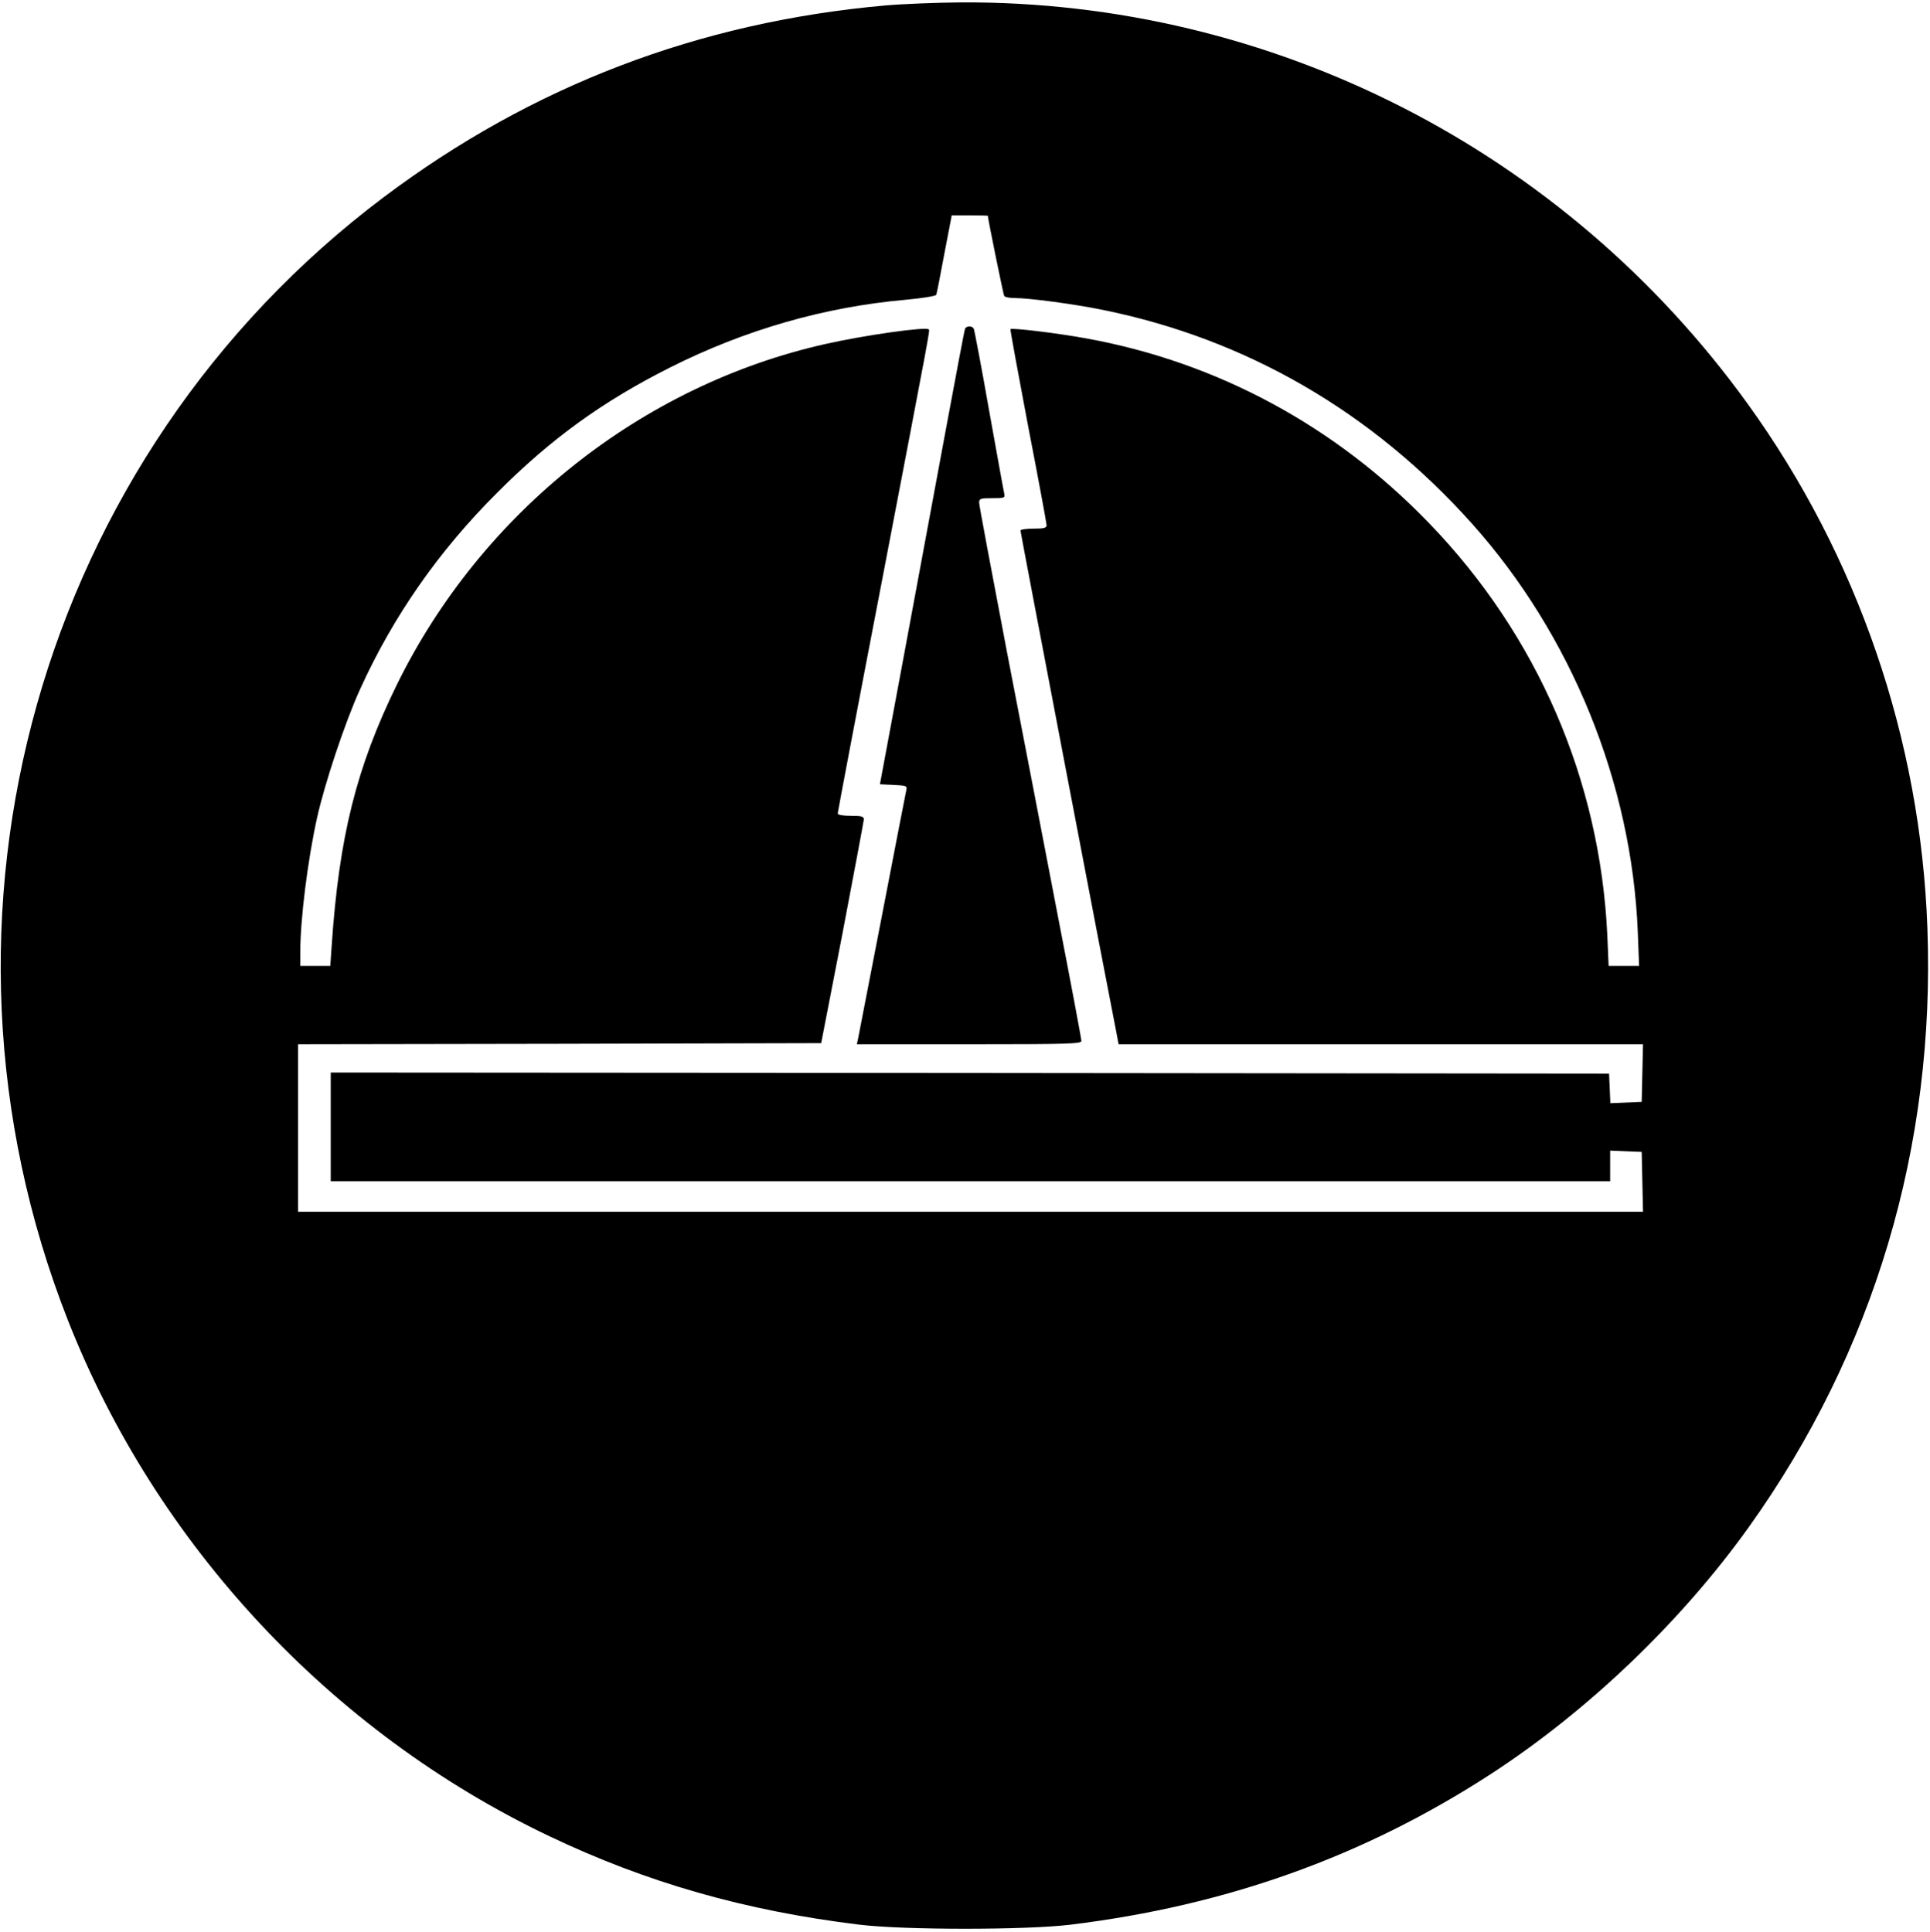
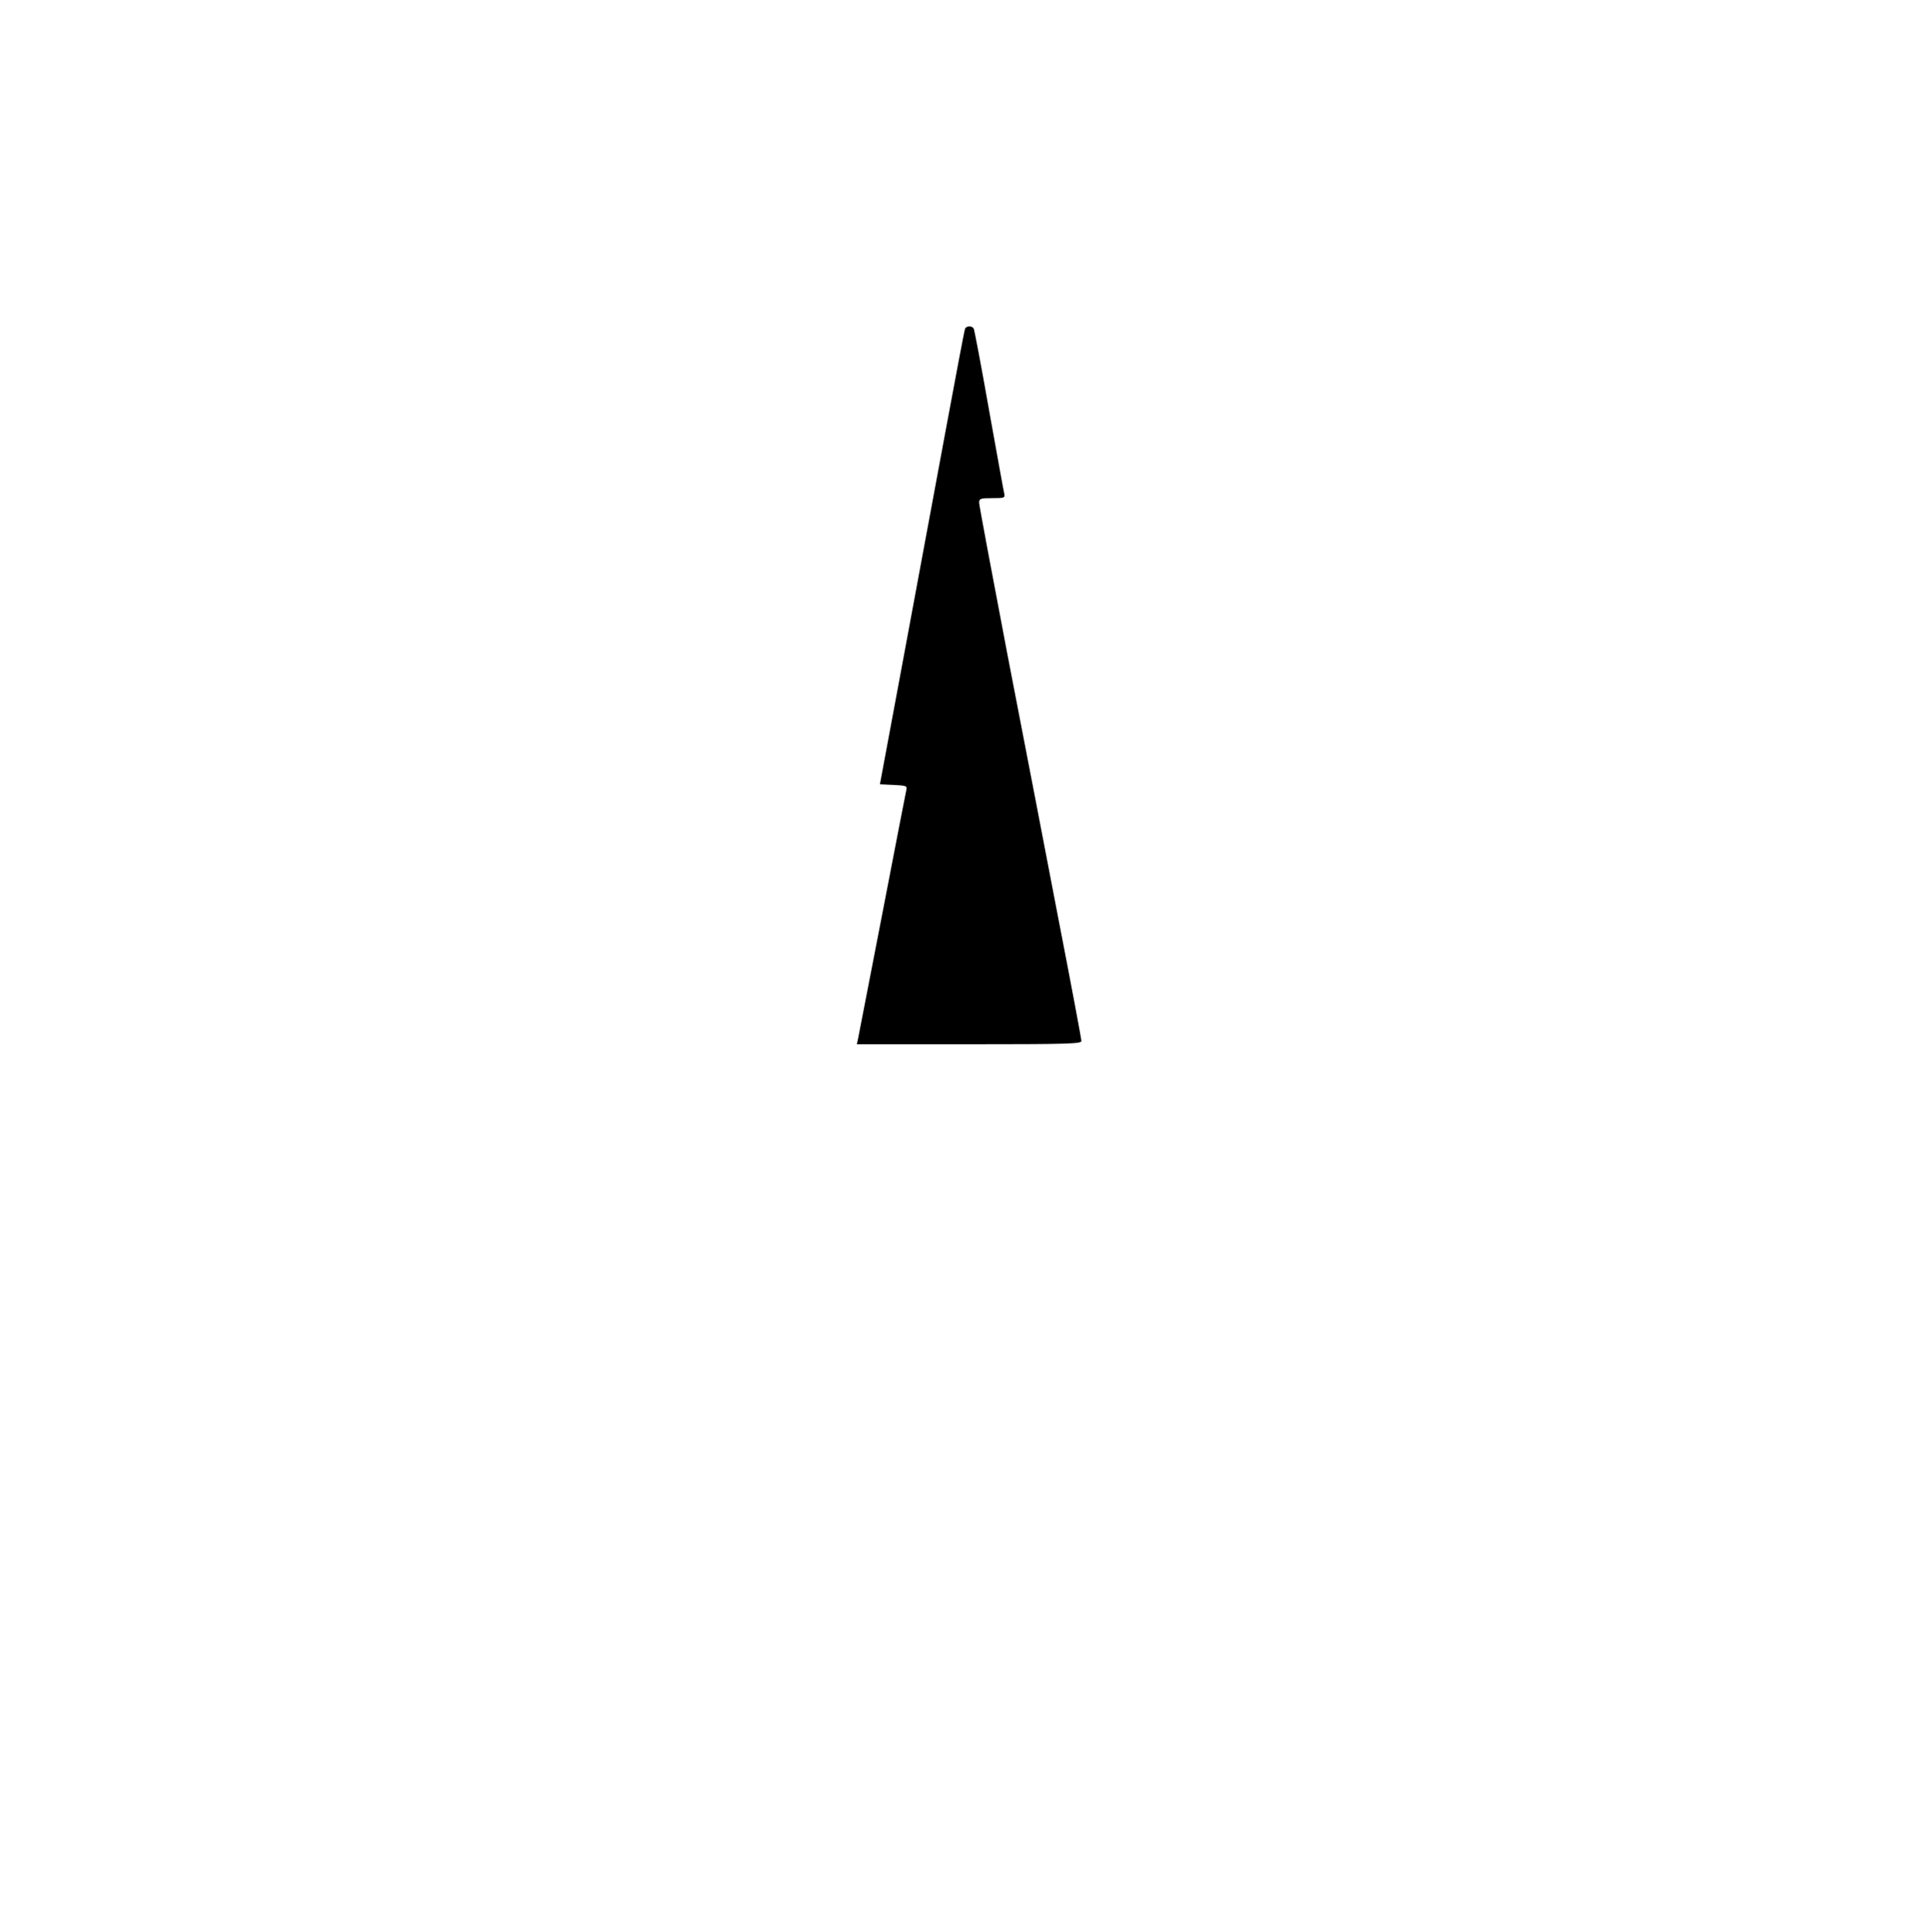
<svg xmlns="http://www.w3.org/2000/svg" version="1.0" width="887pt" height="888pt" viewBox="0 0 887 888" preserveAspectRatio="xMidYMid meet">
  <g transform="translate(0,888) scale(0.1,-0.1)" fill="#000000" stroke="none">
-     <path d="M4070 8855 c-858 -76 -1625 -369 -2306 -881 -1586 -1193 -2181 -3306 -1453 -5160 406 -1034 1209 -1895 2211 -2373 450 -215 903 -344 1428 -408 207 -25 764 -25 970 0 718 88 1347 313 1931 692 446 290 874 699 1186 1135 576 806 858 1751 821 2755 -31 866 -320 1708 -826 2409 -842 1167 -2187 1853 -3617 1845 -110 -1 -265 -7 -345 -14z m470 -967 c1 -18 71 -361 75 -368 3 -6 25 -10 48 -10 68 0 277 -28 408 -55 658 -134 1234 -468 1694 -982 457 -511 734 -1193 762 -1875 l6 -158 -70 0 -70 0 -6 140 c-33 713 -321 1380 -820 1896 -430 446 -973 739 -1572 848 -129 24 -344 50 -351 43 -2 -2 35 -202 81 -445 47 -242 85 -448 85 -456 0 -13 -12 -16 -60 -16 -33 0 -60 -4 -60 -9 0 -8 415 -2181 441 -2308 l10 -53 1205 0 1205 0 -3 -132 -3 -133 -72 -3 -72 -3 -3 68 -3 68 -2938 3 -2937 2 0 -250 0 -250 2940 0 2940 0 0 70 0 71 73 -3 72 -3 3 -137 3 -138 -3091 0 -3090 0 0 385 0 385 1202 2 1202 3 98 505 c53 278 97 513 98 523 0 14 -9 17 -60 17 -35 0 -60 4 -60 11 0 5 90 481 201 1057 231 1207 223 1162 217 1168 -13 13 -296 -27 -473 -67 -845 -189 -1581 -774 -1970 -1564 -187 -382 -267 -701 -301 -1207 l-6 -88 -69 0 -69 0 0 63 c0 151 34 423 77 617 34 155 129 441 198 592 152 335 361 635 630 903 247 248 485 420 795 576 344 173 709 278 1082 311 76 7 139 17 141 23 2 5 19 90 37 188 l34 177 83 0 c46 0 83 -1 83 -2z" />
    <path d="M4435 7368 c-3 -7 -43 -220 -90 -473 -47 -253 -134 -721 -193 -1040 l-108 -580 63 -3 c59 -3 63 -4 58 -25 -3 -12 -52 -267 -110 -567 -58 -300 -108 -557 -111 -572 l-6 -28 516 0 c459 0 516 2 516 15 0 9 -47 260 -105 558 -57 298 -163 847 -235 1219 -71 372 -130 686 -130 697 0 19 6 21 60 21 57 0 60 1 55 23 -3 12 -34 185 -70 385 -35 199 -67 367 -70 372 -9 14 -35 12 -40 -2z" />
  </g>
</svg>